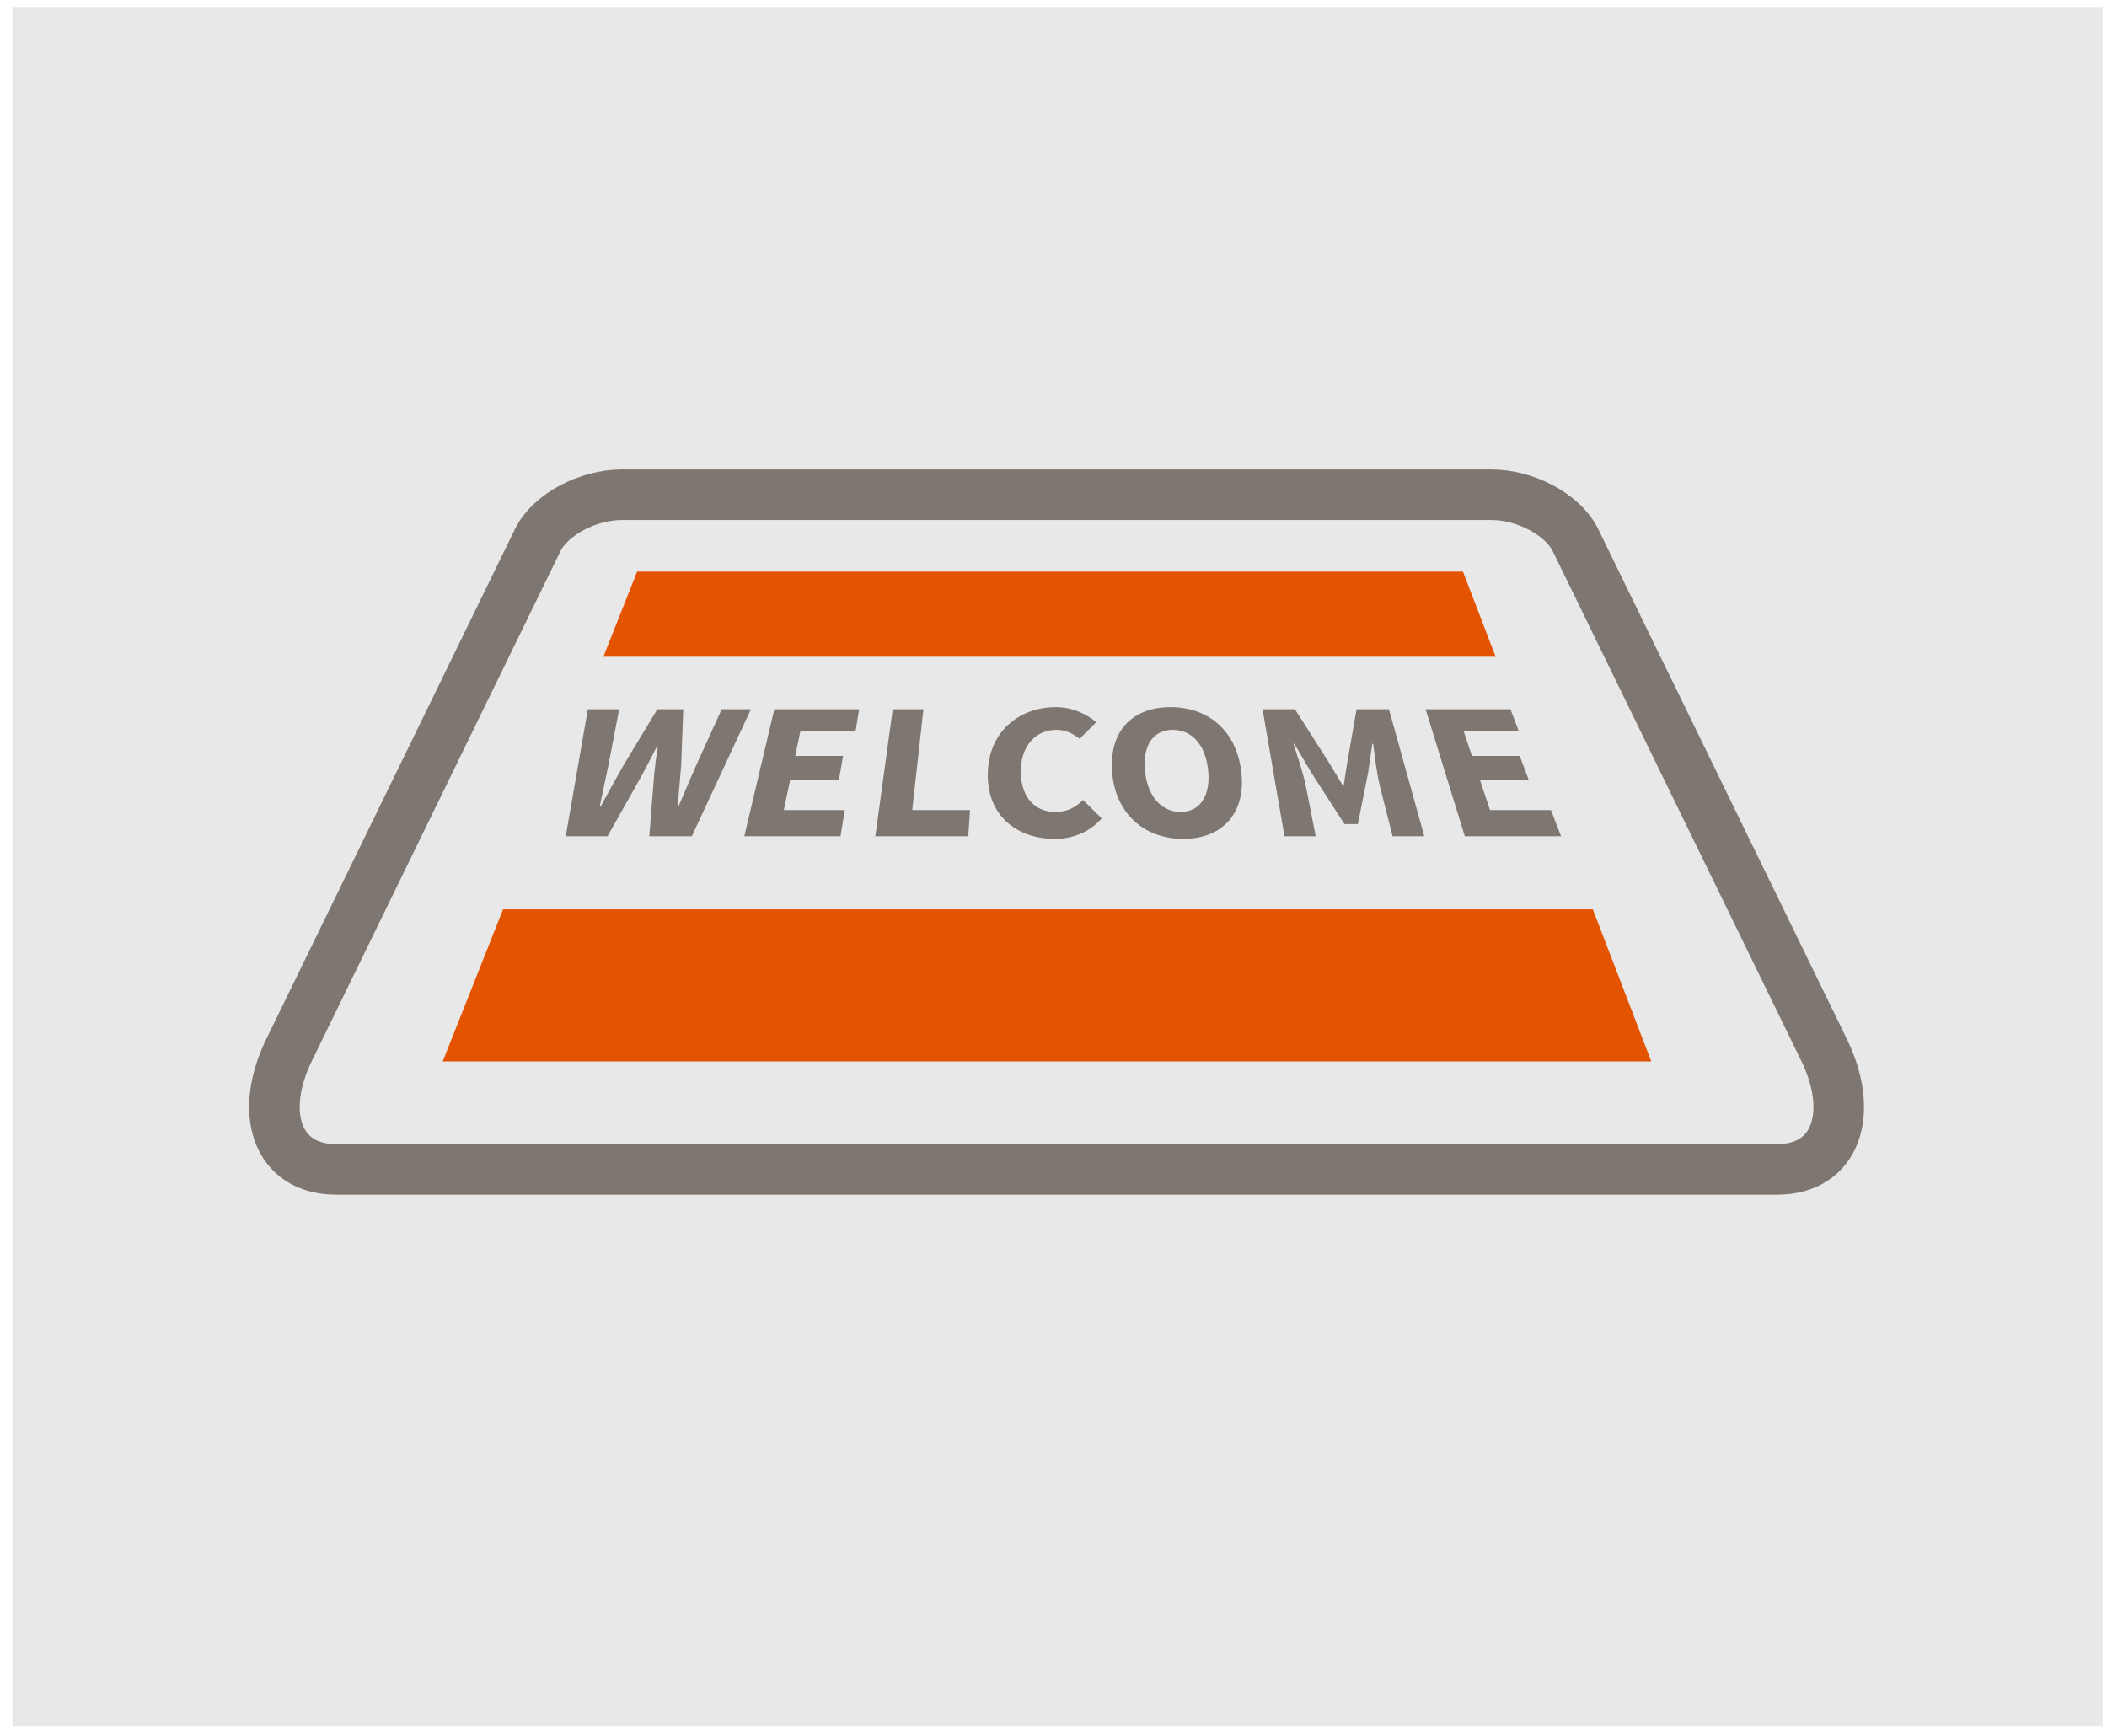
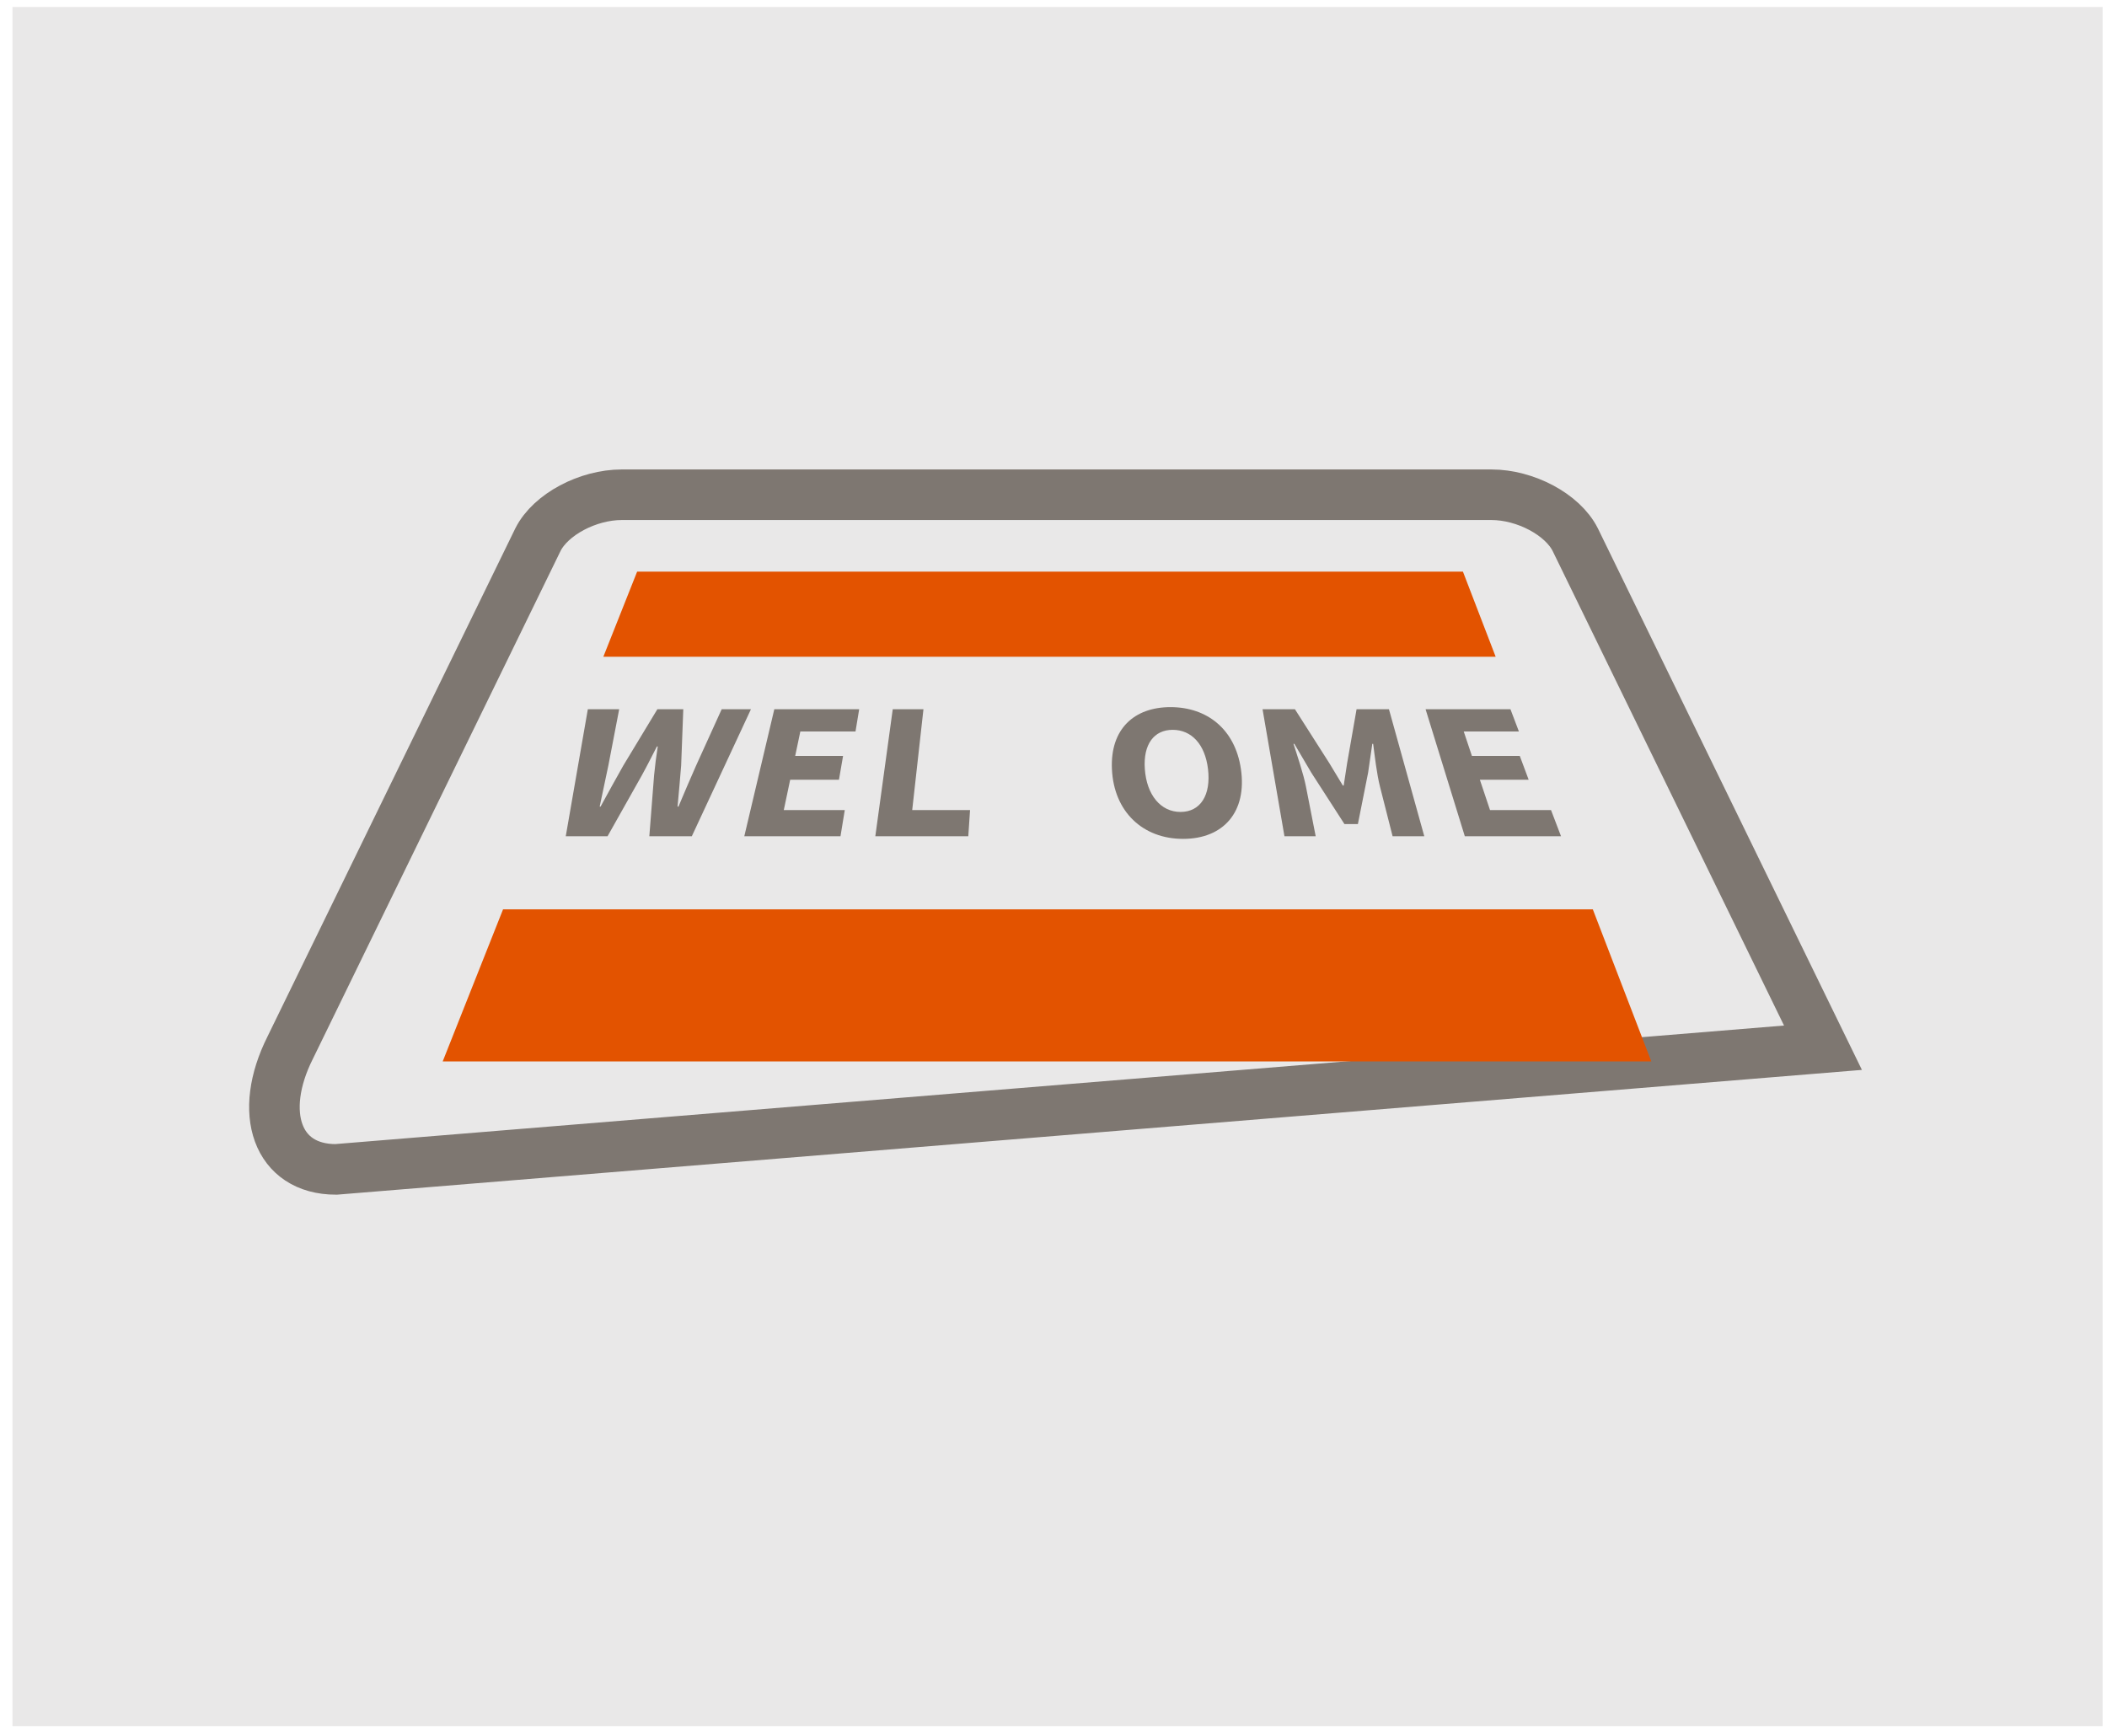
<svg xmlns="http://www.w3.org/2000/svg" width="125px" height="103px" viewBox="0 0 125 103" version="1.1">
  <title>welcome-icon</title>
  <desc>Created with Sketch.</desc>
  <g id="Page-1" stroke="none" stroke-width="1" fill="none" fill-rule="evenodd">
    <g id="Desktop---Home---slide-2" transform="translate(-150, -691)">
      <g id="Highlights-Bar" transform="translate(0, 662)">
        <g id="Group-4" transform="translate(90, 29)">
          <g id="welcome-icon" transform="translate(60.28, 0)">
            <rect id="Rectangle" fill="#E9E8E8" x="0.46" y="0.413" width="124" height="102" />
-             <path d="M36.605,29.354 L88.201,29.354 C90.208,29.354 92.42,30.518 93.174,32.02 L107.87,62.163 C109.807,66.019 108.658,69.382 105.156,69.382 L19.651,69.382 C16.149,69.382 14.999,66.019 16.935,62.163 L31.633,32.02 C32.387,30.518 34.598,29.354 36.605,29.354 Z" id="Stroke-2" stroke="#7E7771" stroke-width="3" />
+             <path d="M36.605,29.354 L88.201,29.354 C90.208,29.354 92.42,30.518 93.174,32.02 L107.87,62.163 L19.651,69.382 C16.149,69.382 14.999,66.019 16.935,62.163 L31.633,32.02 C32.387,30.518 34.598,29.354 36.605,29.354 Z" id="Stroke-2" stroke="#7E7771" stroke-width="3" />
            <path d="M34.594,42.08 L36.454,42.08 L35.812,45.417 C35.647,46.205 35.474,47.021 35.297,47.856 L35.35,47.856 C35.803,47.021 36.259,46.205 36.701,45.417 L38.719,42.08 L40.257,42.08 L40.13,45.417 C40.07,46.181 39.995,47.008 39.917,47.856 L39.971,47.856 C40.324,47.008 40.679,46.193 41.019,45.417 L42.535,42.08 L44.271,42.08 L40.762,49.618 L38.242,49.618 L38.524,46.006 C38.579,45.429 38.657,44.827 38.742,44.289 L38.691,44.289 C38.415,44.827 38.115,45.429 37.796,46.006 L35.763,49.618 L33.284,49.618 L34.594,42.08 Z" id="Fill-4" fill="#7E7771" />
            <polygon id="Fill-6" fill="#7E7771" points="45.657 42.08 50.692 42.08 50.474 43.399 47.201 43.399 46.896 44.849 49.736 44.849 49.492 46.264 46.598 46.264 46.219 48.063 49.837 48.063 49.583 49.618 43.876 49.618" />
            <polygon id="Fill-8" fill="#7E7771" points="52.683 42.08 54.505 42.08 53.838 48.063 57.269 48.063 57.165 49.618 51.649 49.618" />
-             <path d="M62.357,41.955 C63.352,41.955 64.198,42.374 64.758,42.851 L63.768,43.836 C63.347,43.509 62.957,43.302 62.381,43.302 C61.241,43.302 60.327,44.167 60.285,45.647 C60.24,47.225 61.056,48.174 62.326,48.174 C63.047,48.174 63.551,47.892 63.97,47.466 L65.079,48.558 C64.373,49.351 63.403,49.772 62.297,49.772 C59.99,49.772 58.186,48.322 58.329,45.705 C58.461,43.292 60.291,41.955 62.357,41.955" id="Fill-10" fill="#7E7771" />
            <path d="M71.386,45.624 C71.209,44.156 70.404,43.302 69.29,43.302 C68.187,43.302 67.534,44.156 67.638,45.624 C67.746,47.165 68.578,48.174 69.755,48.174 C70.945,48.174 71.572,47.165 71.386,45.624 M65.686,45.624 C65.581,43.249 67.01,41.955 69.161,41.955 C71.324,41.955 72.991,43.259 73.338,45.624 C73.711,48.162 72.31,49.772 69.908,49.772 C67.519,49.772 65.797,48.162 65.686,45.624" id="Fill-12" fill="#7E7771" />
            <path d="M74.622,42.08 L76.543,42.08 L78.584,45.28 L79.384,46.605 L79.437,46.605 L79.64,45.28 L80.2,42.08 L82.121,42.08 L84.218,49.618 L82.338,49.618 L81.59,46.676 C81.399,45.925 81.276,44.838 81.184,44.134 L81.133,44.134 L80.885,45.843 L80.278,48.895 L79.482,48.895 L77.514,45.843 L76.509,44.134 L76.458,44.134 C76.684,44.838 77.051,45.925 77.198,46.676 L77.775,49.618 L75.922,49.618 L74.622,42.08 Z" id="Fill-14" fill="#7E7771" />
            <polygon id="Fill-16" fill="#7E7771" points="84.294 42.08 89.329 42.08 89.83 43.399 86.557 43.399 87.042 44.849 89.882 44.849 90.41 46.264 87.515 46.264 88.117 48.063 91.736 48.063 92.33 49.618 86.622 49.618" />
            <polygon id="Fill-18" fill="#E35300" points="88.452 38.966 35.514 38.966 37.518 33.918 86.511 33.918" />
            <polygon id="Fill-20" fill="#E35300" points="97.685 62.977 25.983 62.977 29.564 53.954 94.216 53.954" />
          </g>
        </g>
      </g>
    </g>
  </g>
</svg>